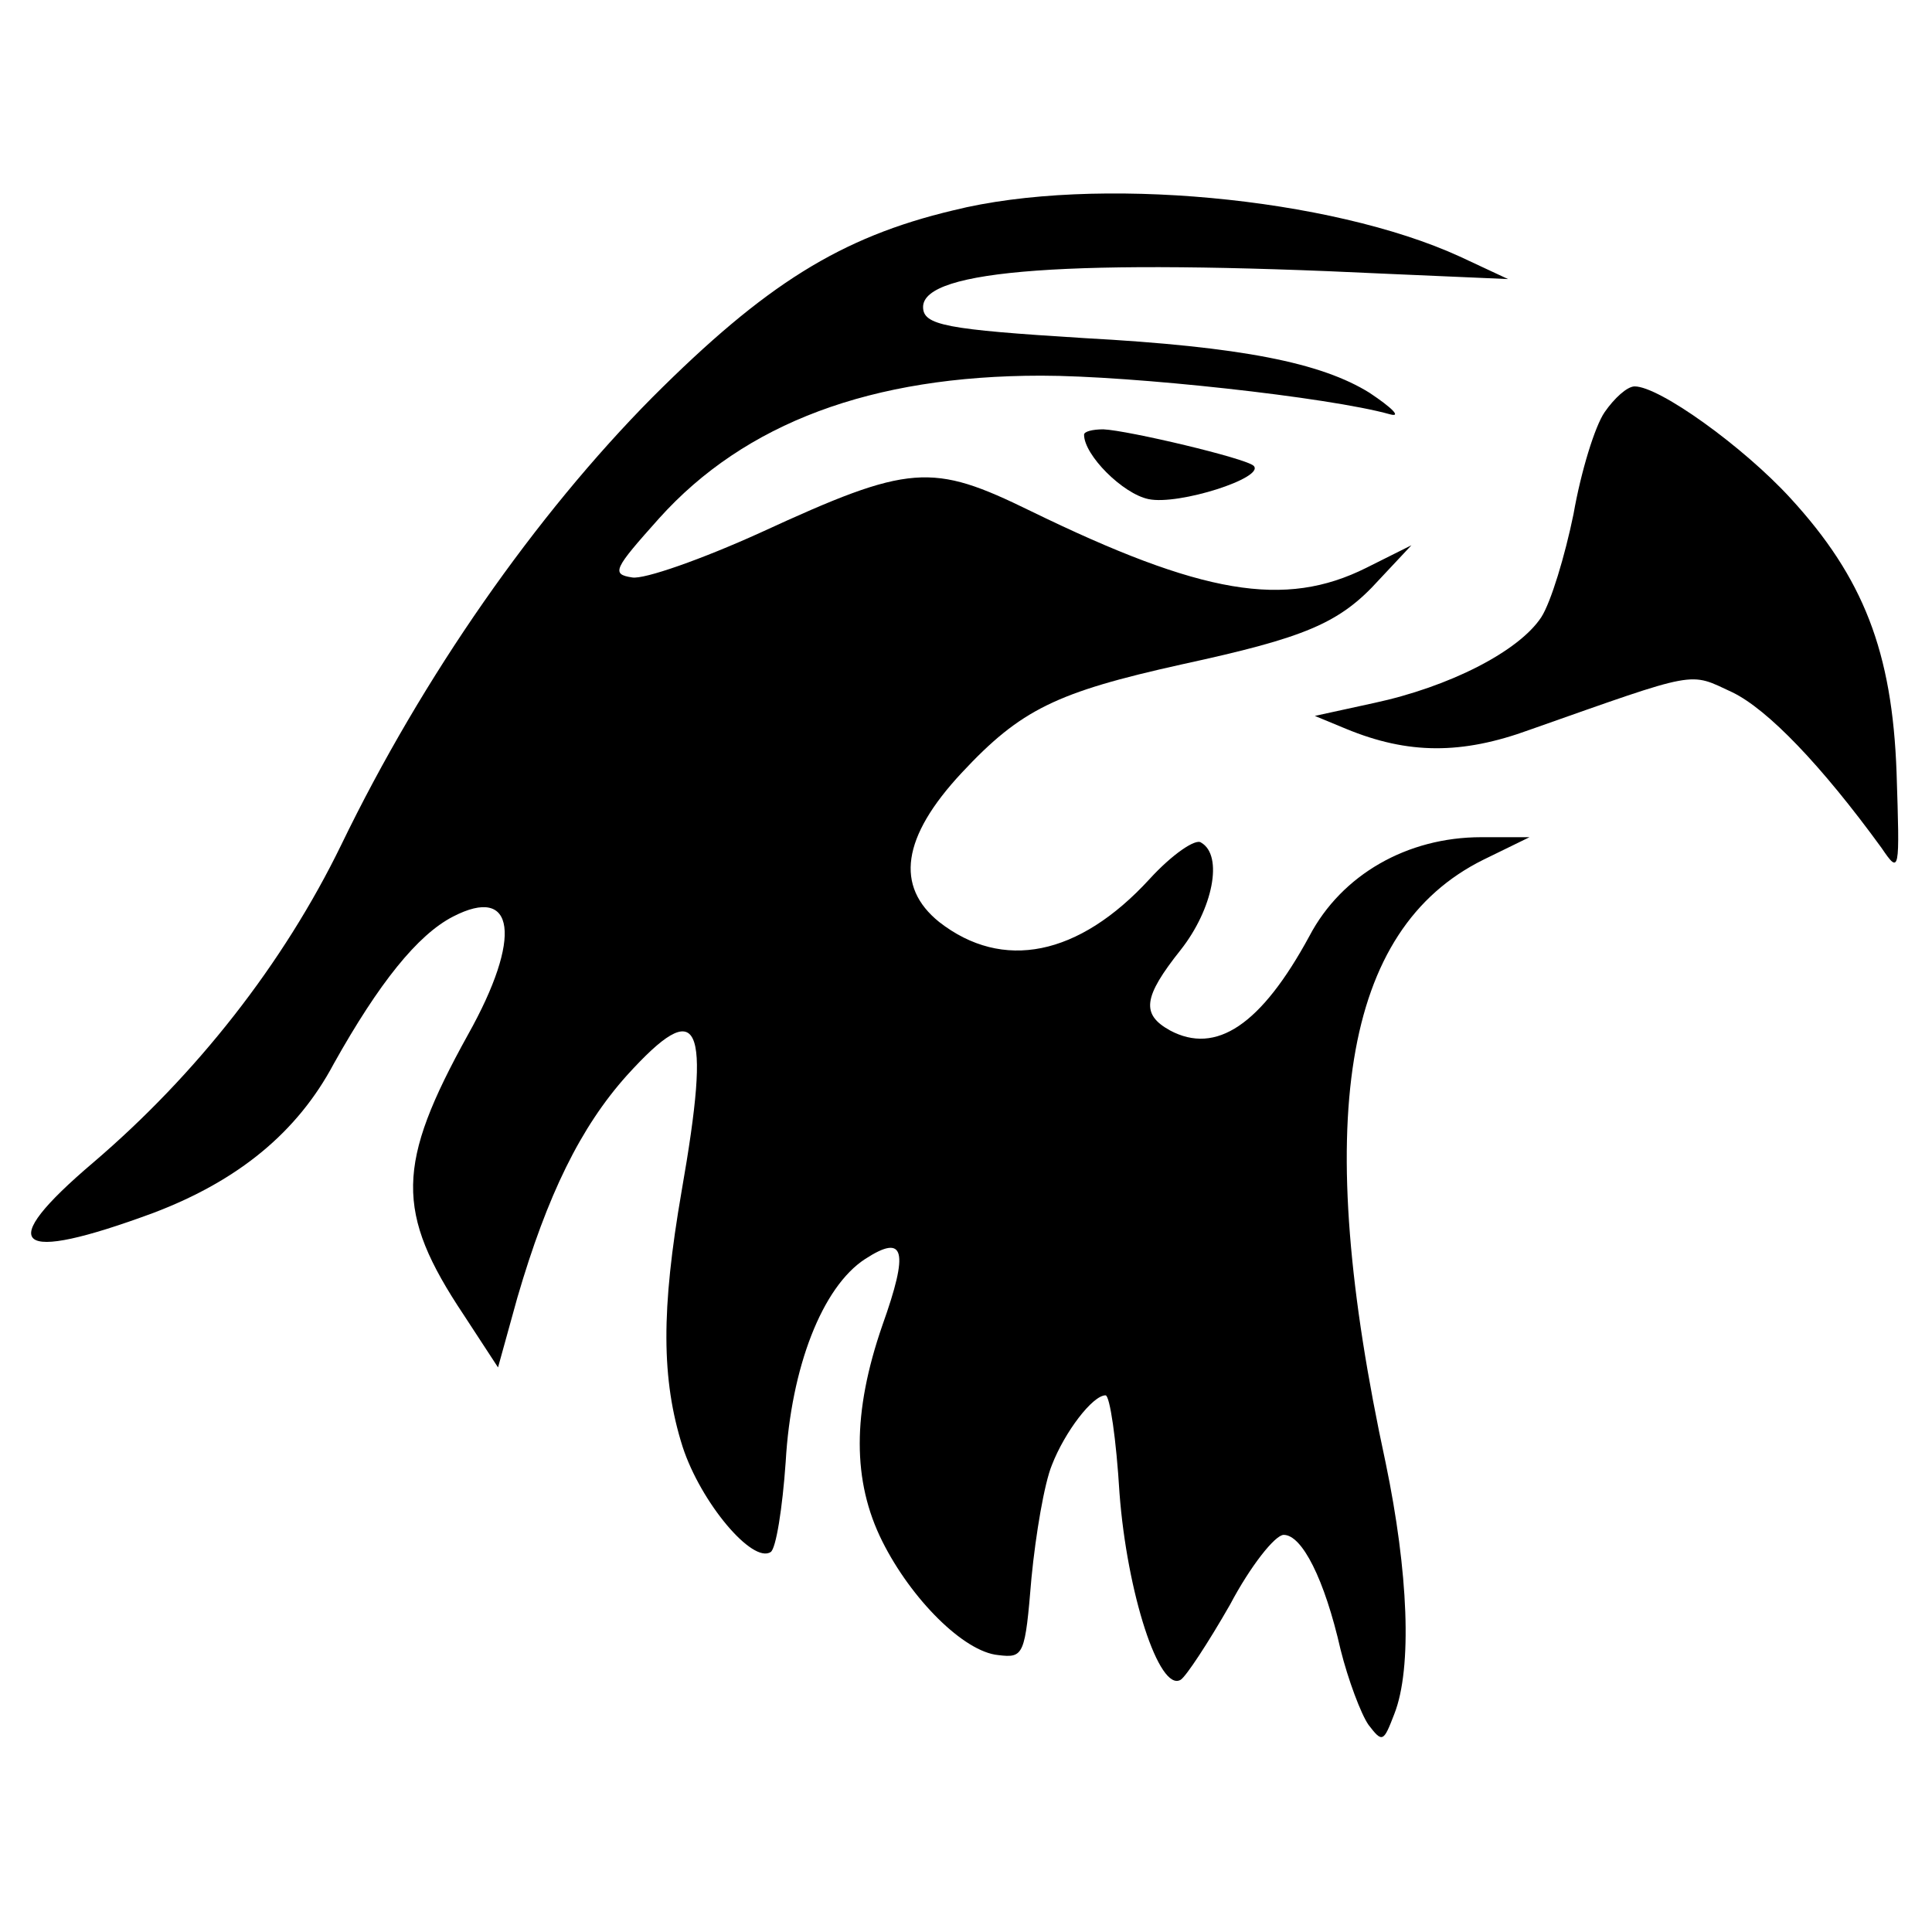
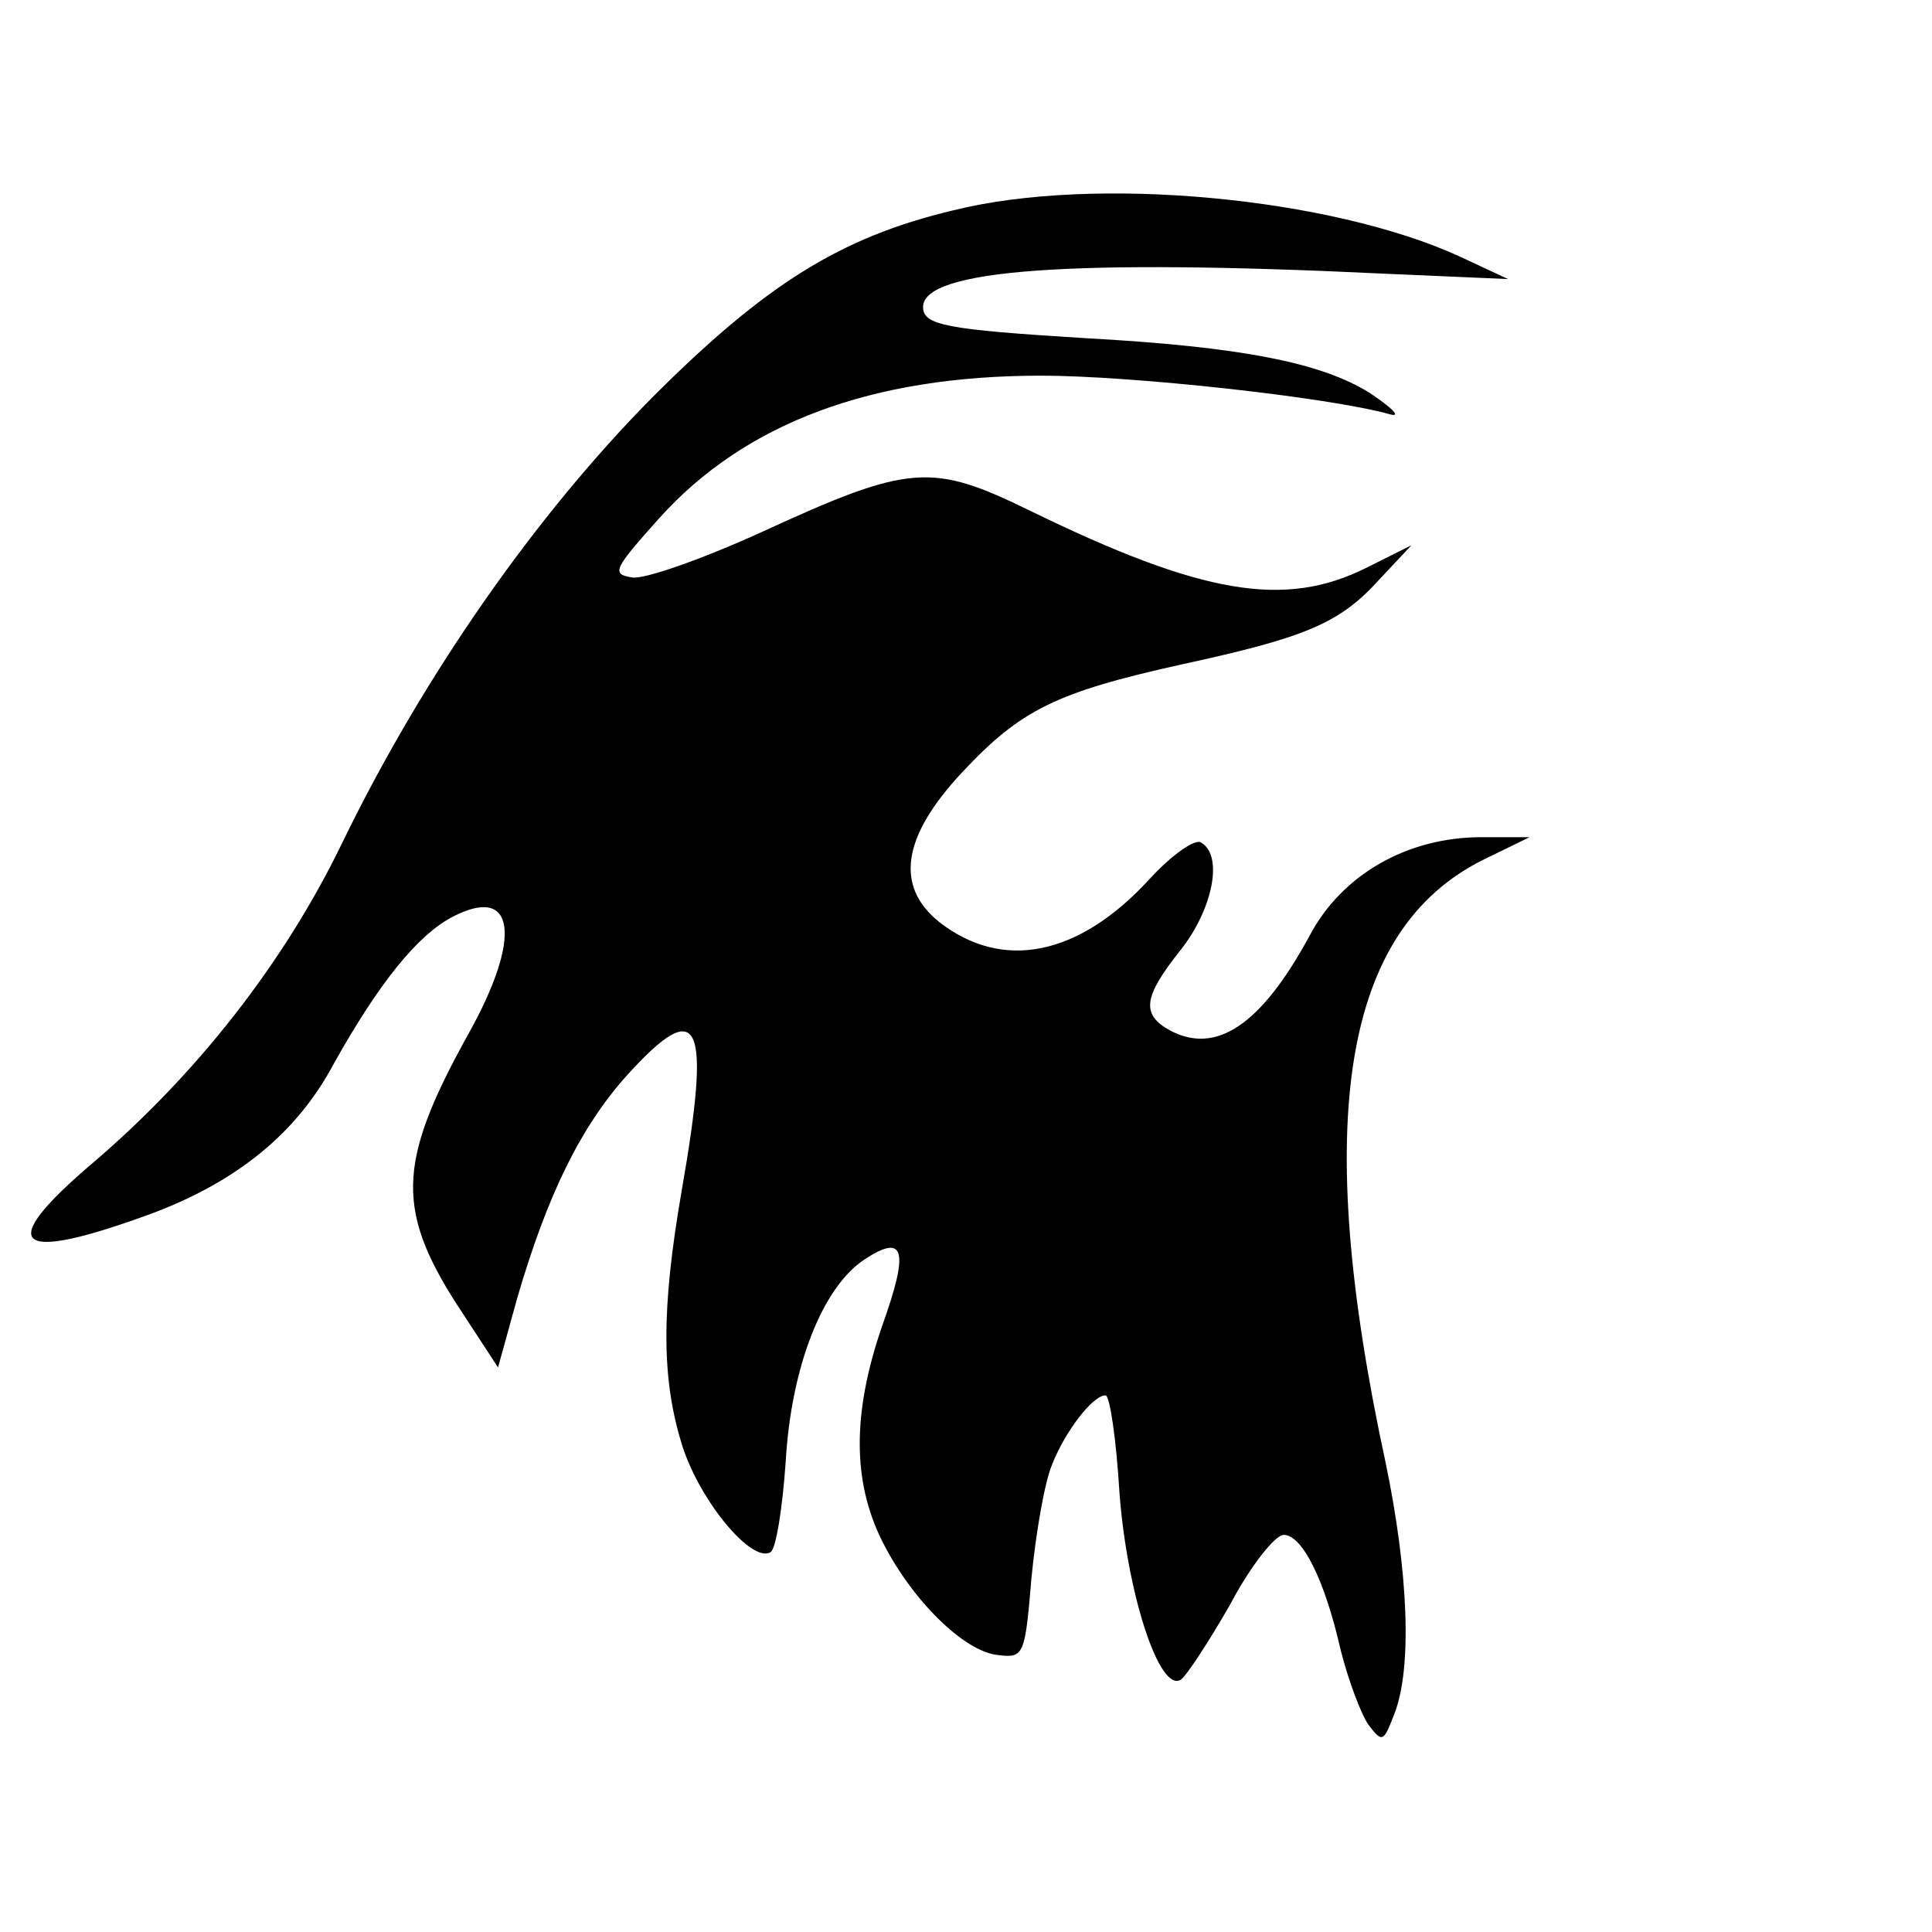
<svg xmlns="http://www.w3.org/2000/svg" version="1.0" width="180pt" height="180pt" viewBox="0 0 180 180" preserveAspectRatio="xMidYMid meet">
  <g transform="translate(0,180) scale(0.1,-0.1)" fill="#000000" stroke="none">
    <path d="M888 1604 c-105 -25 -175 -69 -280 -174 -109 -110 -214 -260 -290 -417 -54 -111 -135 -214 -231 -296 -93 -79 -74 -95 56 -47 79 30 134 75 168 139 42 75 78 120 111 137 58 30 65 -19 14 -110 -67 -121 -68 -165 -4 -261 l32 -49 18 65 c28 96 59 159 102 207 68 75 79 52 51 -108 -19 -110 -19 -175 1 -238 17 -52 65 -109 82 -98 5 3 11 41 14 84 5 88 34 163 74 189 37 24 41 8 16 -62 -28 -81 -28 -145 0 -201 27 -54 76 -103 108 -106 24 -3 25 0 31 72 4 41 12 88 19 105 12 31 38 65 50 65 4 0 10 -41 13 -91 7 -93 37 -186 57 -174 5 3 26 35 46 70 19 36 42 65 50 65 17 0 38 -41 53 -107 7 -28 19 -60 26 -70 13 -17 14 -16 24 10 17 43 13 133 -8 234 -69 319 -40 497 91 562 l43 21 -45 0 c-69 0 -130 -35 -160 -92 -45 -83 -87 -111 -130 -88 -27 15 -25 31 10 75 30 38 40 88 19 100 -5 4 -27 -11 -48 -34 -66 -72 -137 -86 -196 -40 -41 33 -35 79 21 139 55 59 88 75 205 101 115 25 147 38 184 79 l30 32 -42 -21 c-76 -38 -153 -25 -313 53 -92 45 -112 44 -251 -20 -55 -25 -109 -44 -120 -42 -20 3 -17 8 25 55 80 89 198 133 356 133 84 0 268 -20 325 -36 11 -3 2 6 -19 20 -45 28 -119 43 -266 51 -129 8 -150 12 -150 29 0 35 139 45 430 31 l115 -5 -45 21 c-120 55 -340 76 -472 43z" />
-     <path d="M1495 1416 c-9 -13 -22 -55 -29 -95 -8 -39 -21 -82 -30 -96 -21 -32 -86 -65 -156 -80 l-55 -12 29 -12 c58 -24 108 -24 171 -1 159 56 148 54 189 35 33 -16 83 -68 139 -145 17 -25 17 -23 14 70 -4 113 -31 182 -99 256 -44 48 -122 104 -145 104 -7 0 -19 -11 -28 -24z" />
-     <path d="M1010 1395 c0 -19 36 -55 60 -60 28 -6 109 20 98 31 -7 7 -117 33 -140 34 -10 0 -18 -2 -18 -5z" />
  </g>
</svg>